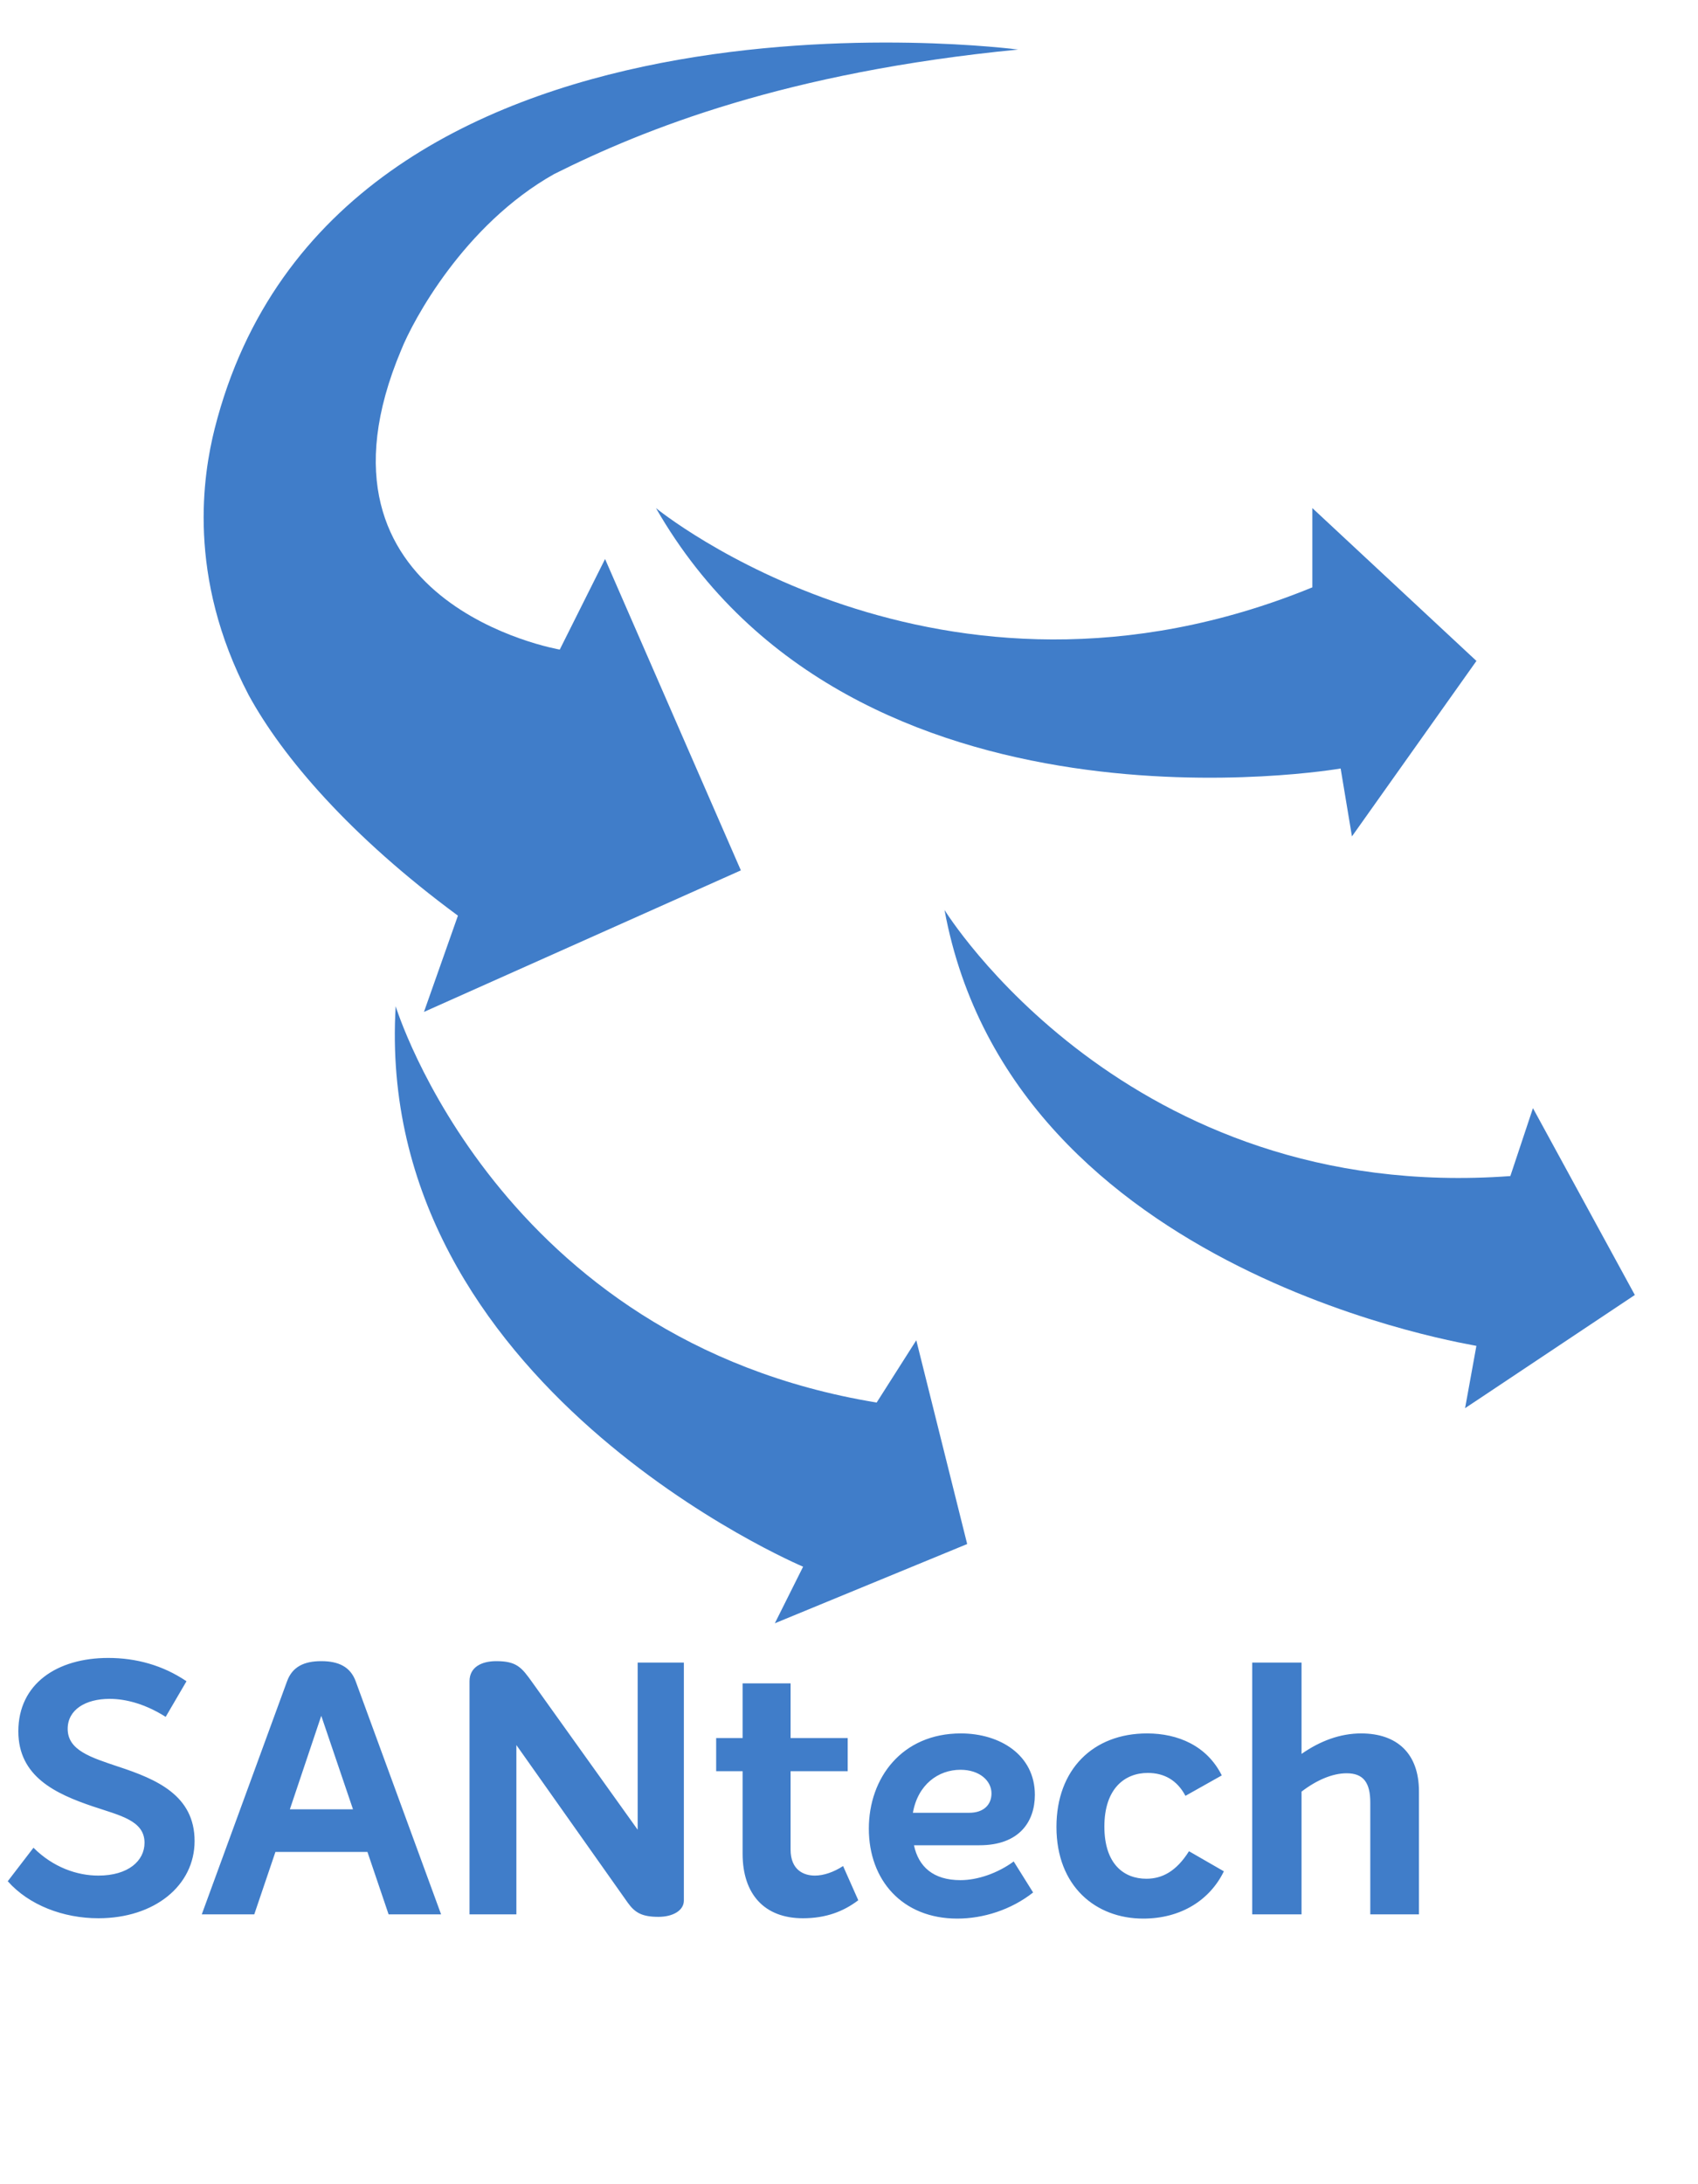
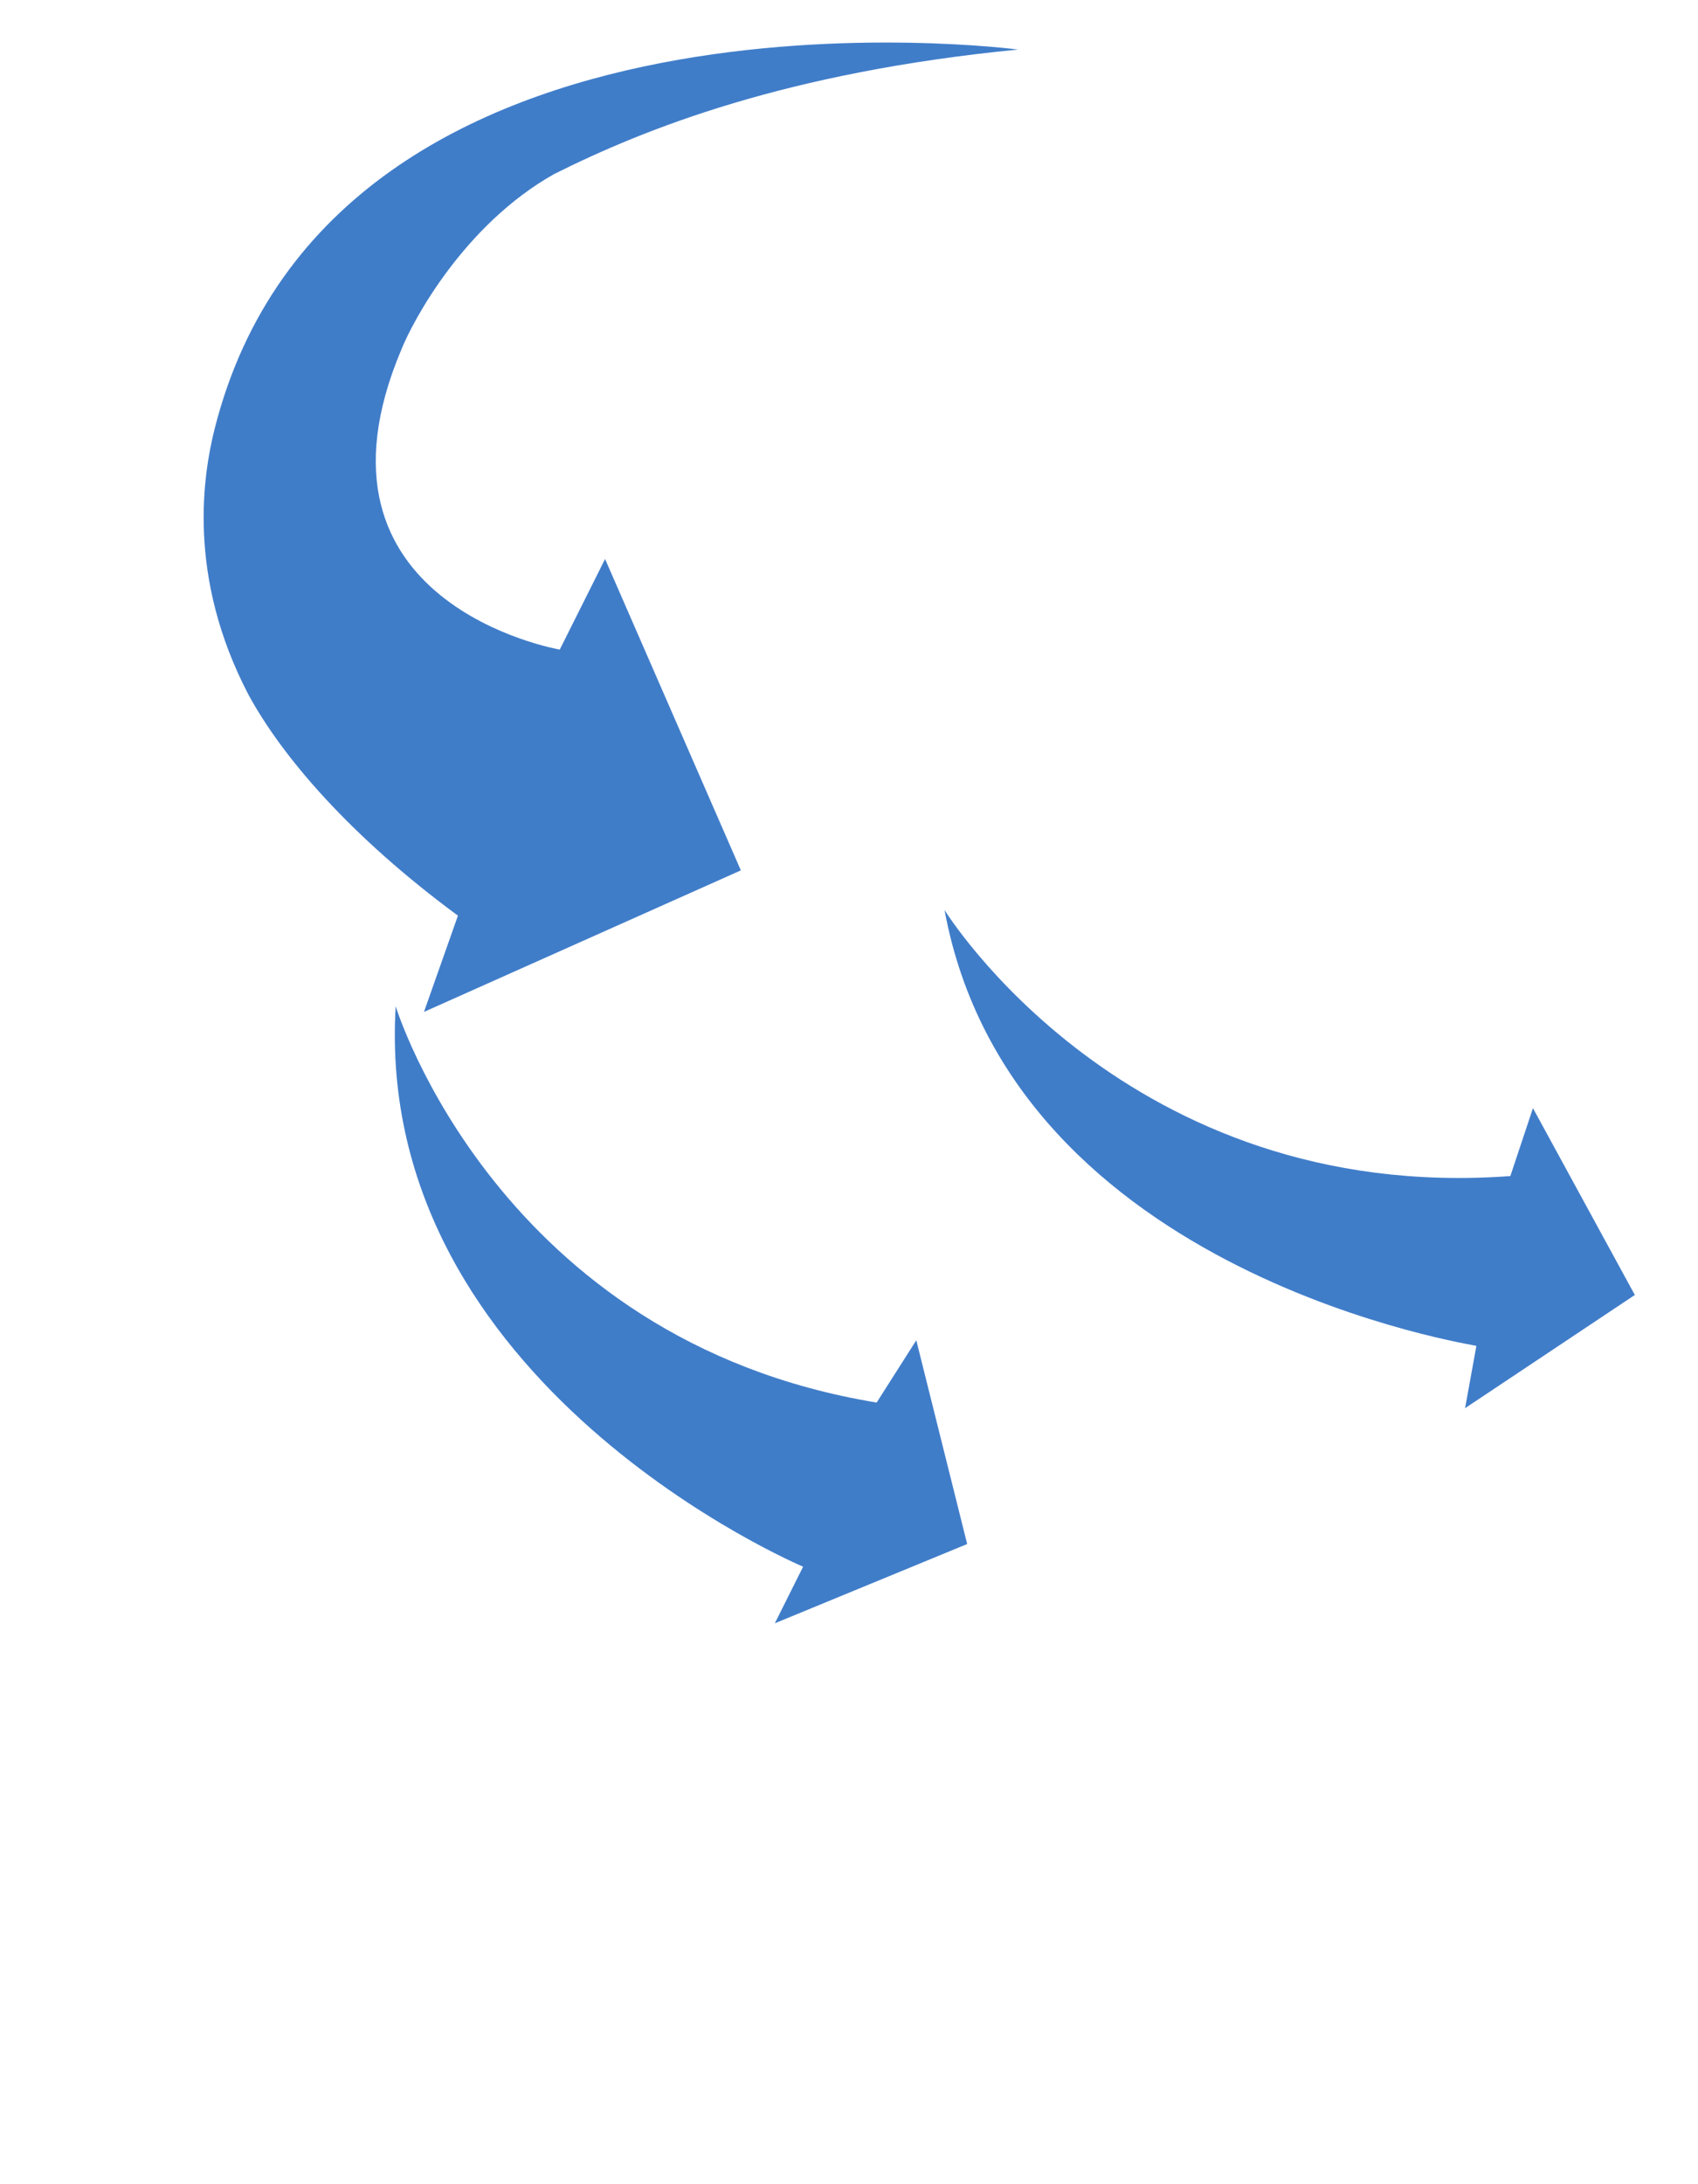
<svg xmlns="http://www.w3.org/2000/svg" width="35" height="45" viewBox="0 0 35 45" fill="none">
  <path d="M20.986 1.021C20.986 1.021 6.873 -0.846 4.424 8.835C4.191 9.768 3.841 11.867 5.124 14.317C5.823 15.6 7.223 17.232 9.439 18.865L8.739 20.848L15.271 17.932L12.472 11.517L11.538 13.383C11.538 13.383 6.057 12.45 8.273 7.202C8.506 6.619 9.556 4.636 11.422 3.586C13.288 2.653 16.204 1.487 20.986 1.021Z" fill="#407DC9" />
-   <path d="M13.521 10.468C13.521 10.468 19.353 15.25 27.051 12.101V10.468L30.433 13.617L27.867 17.232L27.634 15.833C27.634 15.833 17.604 17.582 13.521 10.468Z" fill="#407DC9" />
  <path d="M19.469 18.748C19.469 18.748 23.201 24.813 31.132 24.23L31.598 22.831L33.698 26.68L30.199 29.012L30.432 27.729C30.549 27.729 20.868 26.33 19.469 18.748Z" fill="#407DC9" />
  <path d="M8.156 20.731C8.156 20.731 10.256 27.613 18.07 28.896L18.887 27.613L19.936 31.811L15.971 33.444L16.554 32.278C16.554 32.278 7.69 28.546 8.156 20.731Z" fill="#407DC9" />
-   <path d="M2.027 39.521C3.19 39.521 4.011 38.845 4.011 37.93C4.011 36.992 3.233 36.658 2.434 36.396C1.875 36.208 1.395 36.062 1.395 35.619C1.395 35.227 1.758 35.001 2.26 35.001C2.601 35.001 3.001 35.11 3.415 35.372L3.844 34.638C3.35 34.304 2.797 34.158 2.231 34.158C1.177 34.158 0.378 34.689 0.378 35.67C0.378 36.6 1.141 36.956 1.918 37.218C2.478 37.406 2.979 37.508 2.979 37.966C2.979 38.337 2.645 38.642 2.027 38.642C1.591 38.642 1.097 38.474 0.69 38.068L0.16 38.758C0.596 39.252 1.308 39.521 2.027 39.521ZM8.01 39.441H9.092L7.334 34.645C7.225 34.34 6.978 34.224 6.622 34.224C6.266 34.224 6.026 34.34 5.917 34.638L4.159 39.441H5.241L5.677 38.155H7.574L8.01 39.441ZM5.975 37.276L6.622 35.35L7.276 37.276H5.975ZM13.144 34.253V37.697L10.971 34.66C10.753 34.355 10.652 34.224 10.23 34.224C9.925 34.224 9.678 34.347 9.678 34.638V39.441H10.644V35.953L12.94 39.201C13.086 39.405 13.231 39.492 13.573 39.492C13.87 39.492 14.096 39.361 14.096 39.157V34.253H13.144ZM17.378 38.445C17.189 38.569 16.979 38.642 16.797 38.642C16.572 38.642 16.296 38.533 16.296 38.104V36.491H17.473V35.808H16.296V34.682H15.307V35.808H14.762V36.491H15.307V38.191C15.307 39.027 15.758 39.521 16.55 39.521C17.022 39.521 17.385 39.383 17.691 39.15L17.378 38.445ZM19.798 38.736C19.238 38.736 18.933 38.46 18.839 38.017H20.19C21.011 38.017 21.331 37.53 21.331 36.978C21.331 36.157 20.612 35.713 19.805 35.713C18.592 35.713 17.909 36.629 17.909 37.675C17.909 38.736 18.599 39.528 19.732 39.528C20.27 39.528 20.844 39.346 21.295 38.99L20.895 38.351C20.568 38.591 20.154 38.736 19.798 38.736ZM19.798 36.462C20.19 36.462 20.437 36.687 20.437 36.949C20.437 37.181 20.277 37.348 19.979 37.348H18.817C18.919 36.767 19.34 36.462 19.798 36.462ZM23.564 39.528C24.355 39.528 24.944 39.136 25.227 38.554L24.508 38.14C24.247 38.554 23.956 38.707 23.629 38.707C23.171 38.707 22.764 38.409 22.764 37.632C22.764 36.847 23.186 36.527 23.658 36.527C23.992 36.527 24.261 36.672 24.435 36.999L25.184 36.578C24.879 35.968 24.283 35.713 23.643 35.713C22.532 35.713 21.776 36.455 21.776 37.639C21.776 38.867 22.59 39.528 23.564 39.528ZM28.056 35.713C27.627 35.713 27.213 35.866 26.828 36.135V34.253H25.811V39.441H26.828V36.912C27.141 36.672 27.468 36.534 27.758 36.534C28.107 36.534 28.245 36.731 28.245 37.138V39.441H29.248V36.905C29.248 36.127 28.797 35.713 28.056 35.713Z" fill="#407DC9" />
</svg>